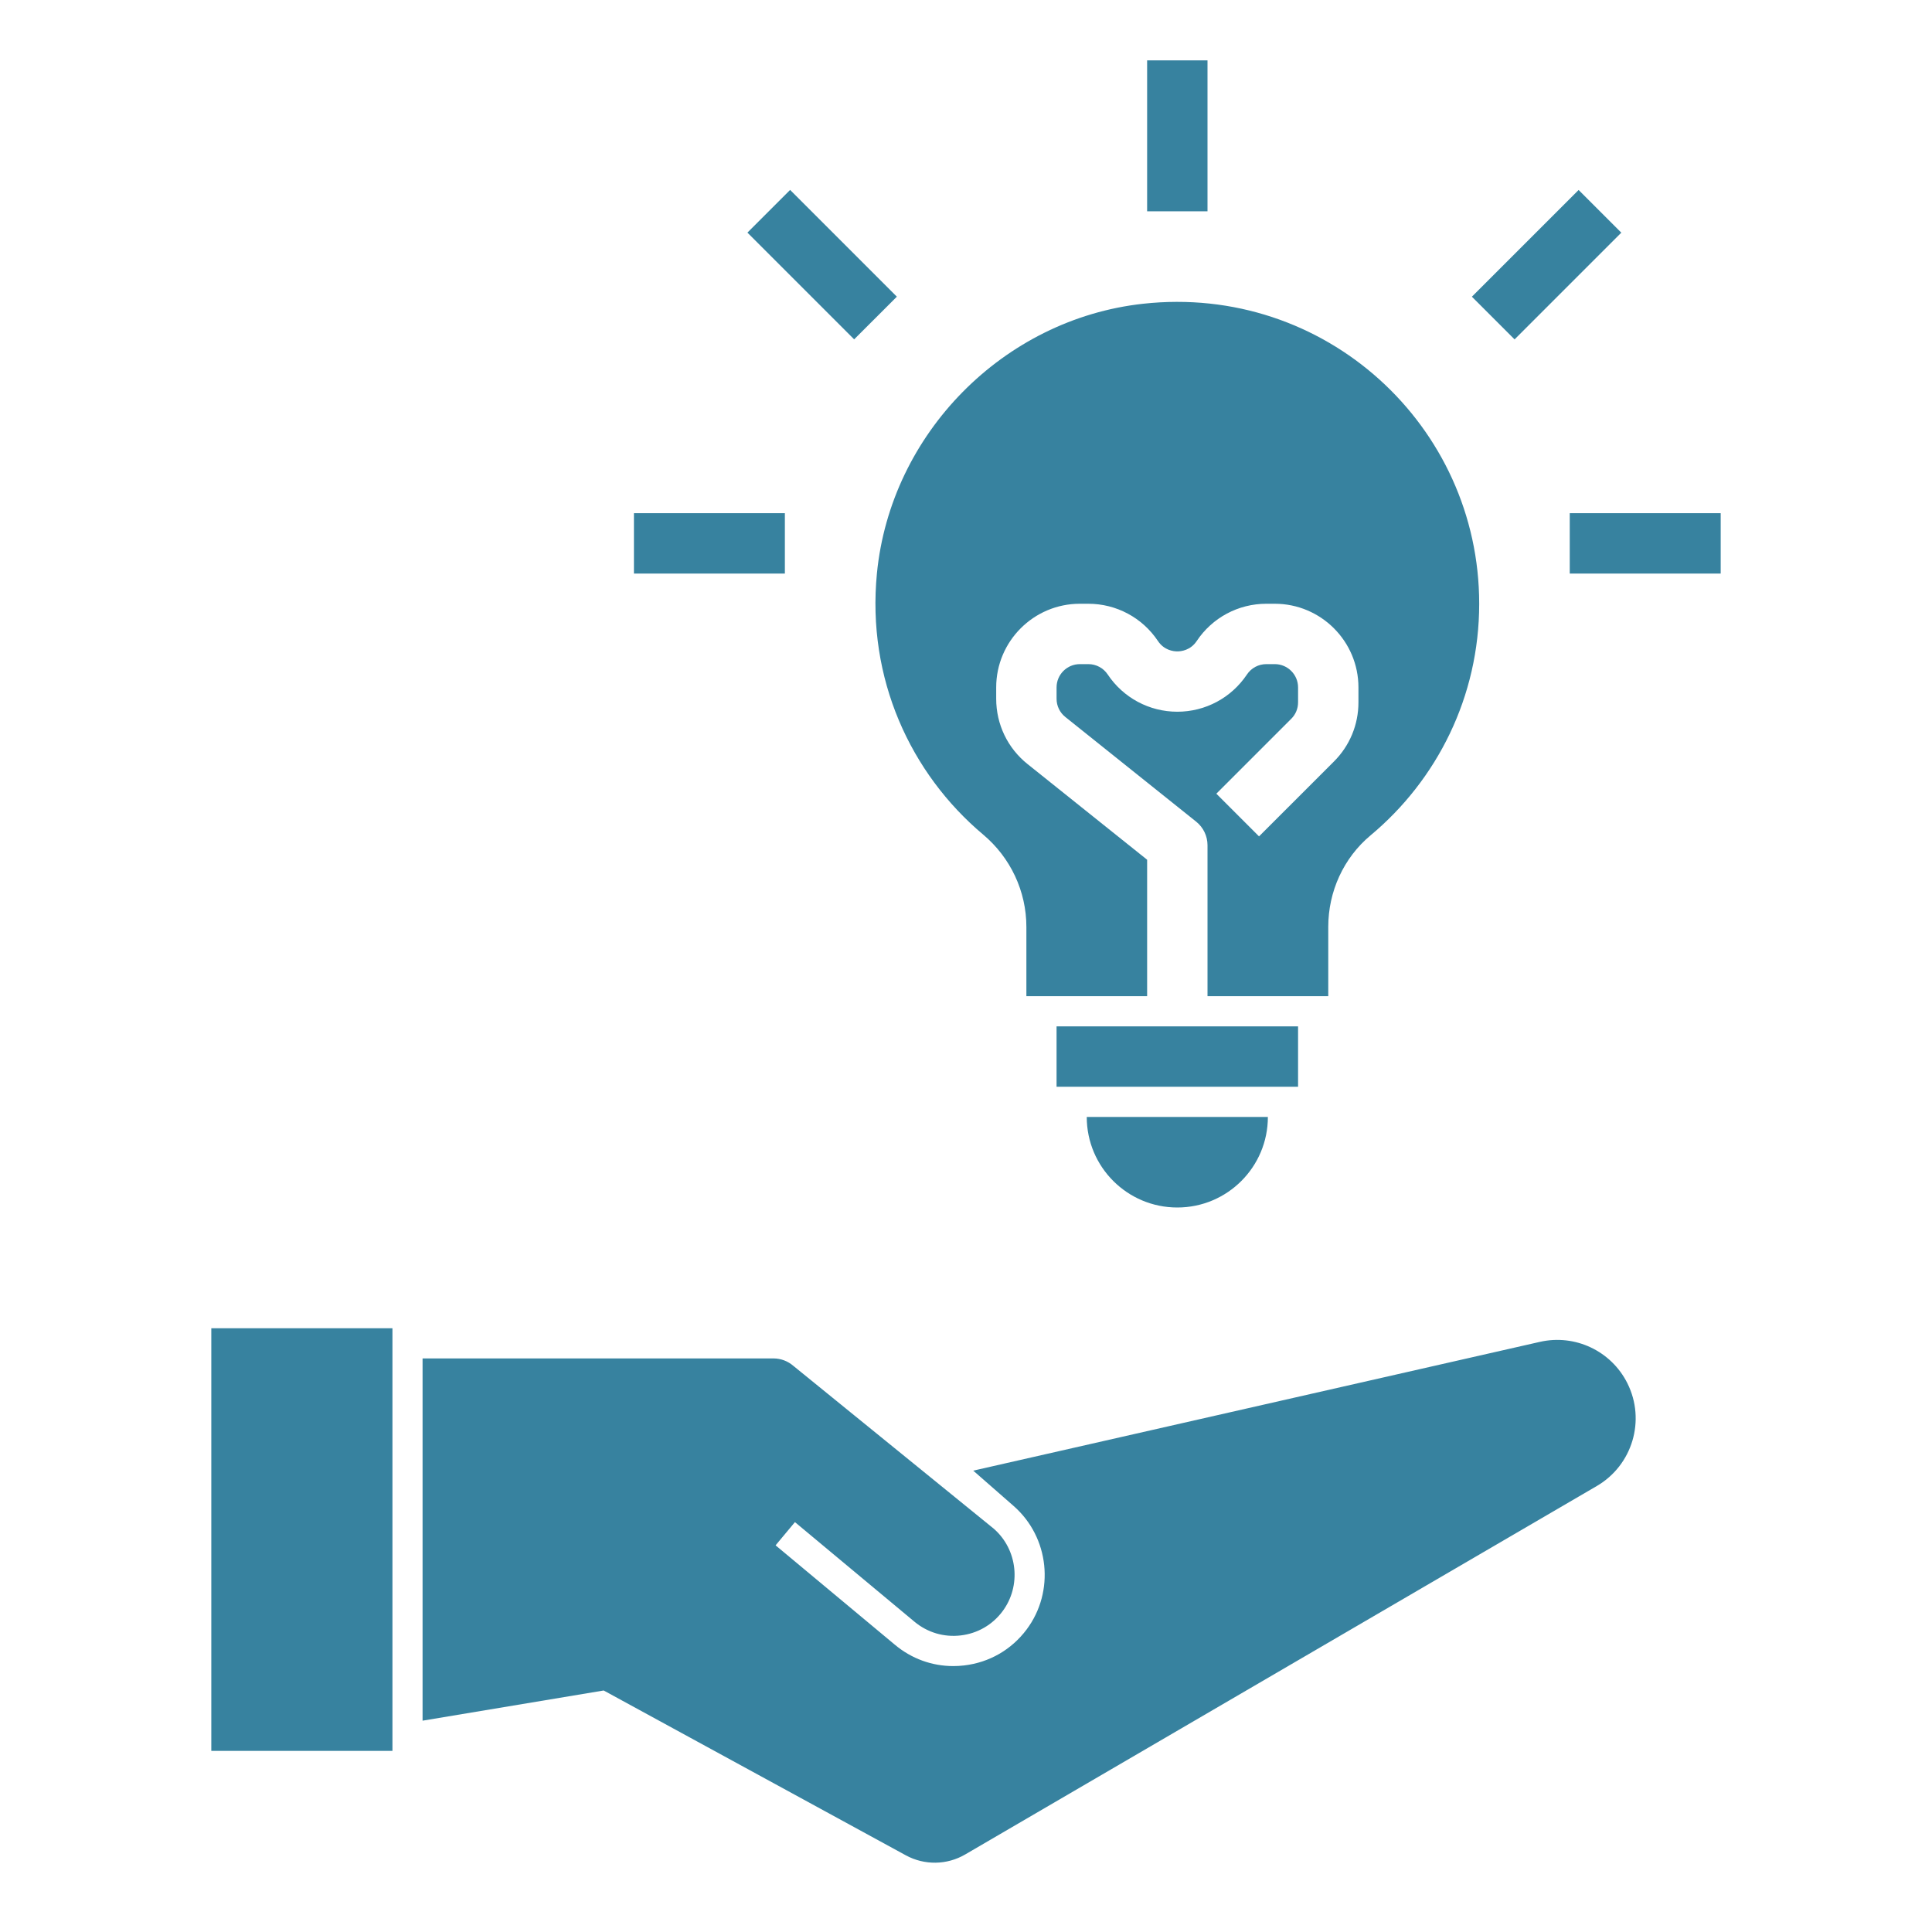
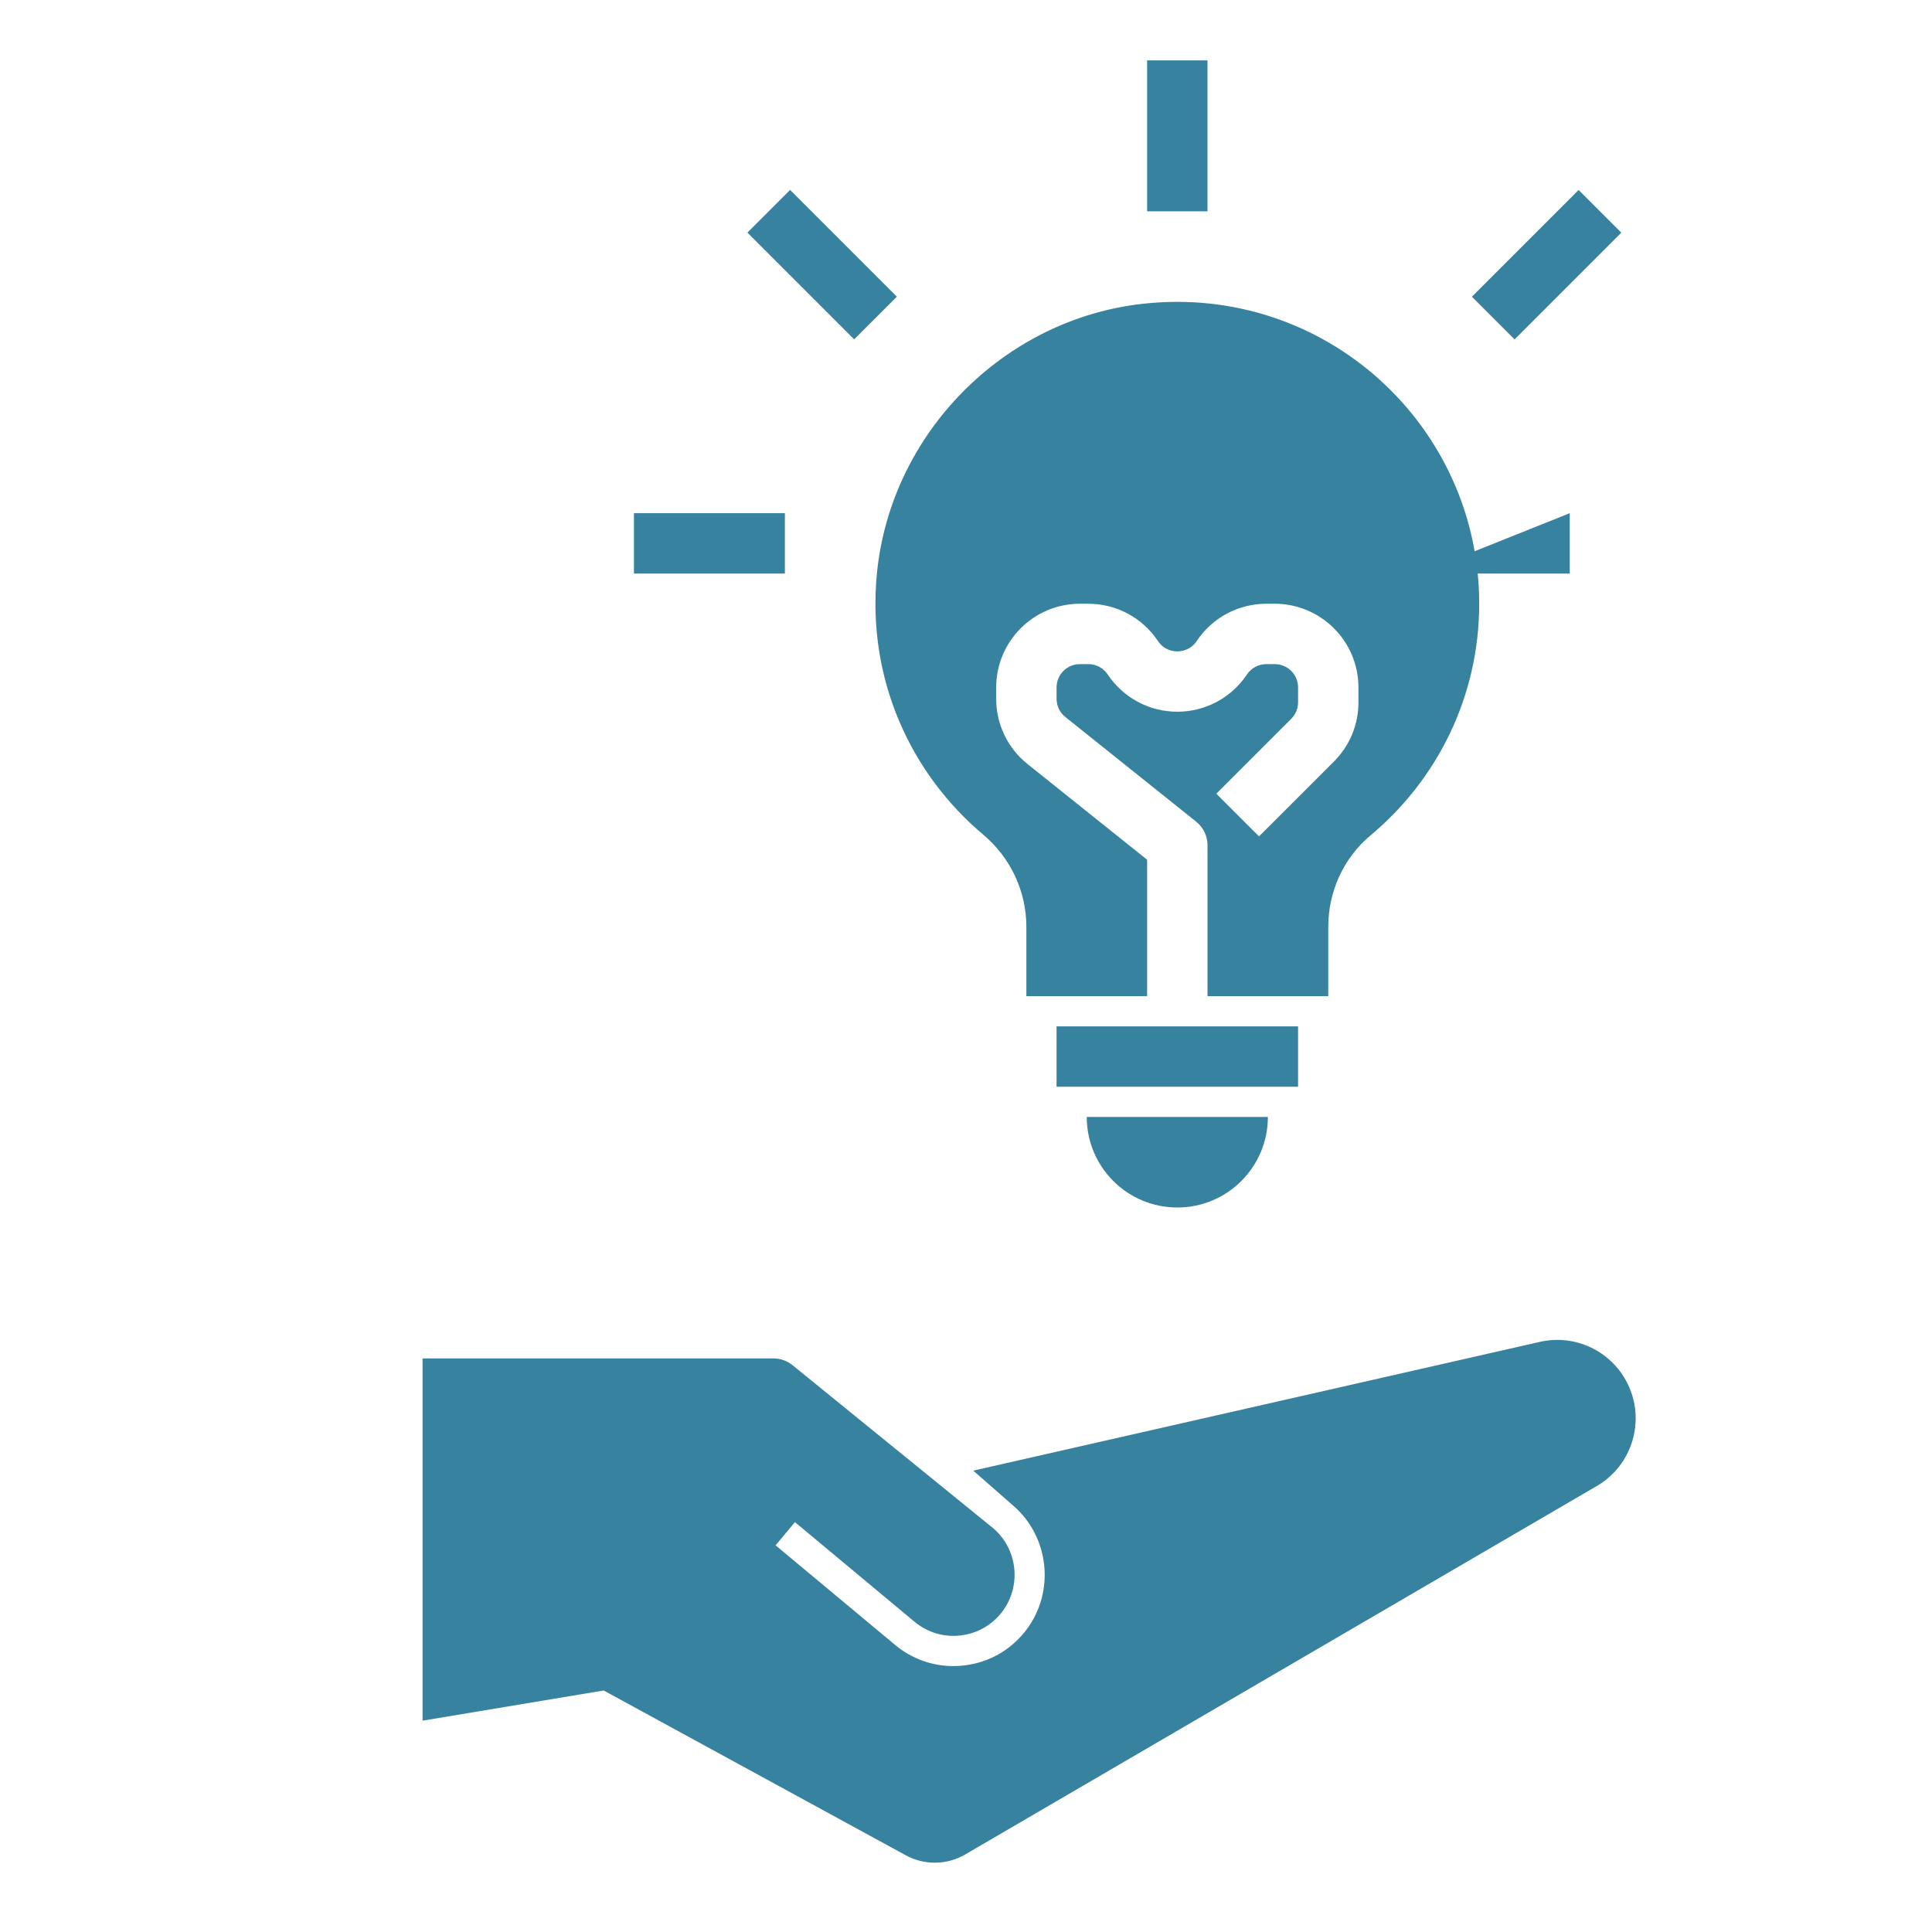
<svg xmlns="http://www.w3.org/2000/svg" width="1200pt" height="1200pt" version="1.1" viewBox="0 0 1200 1200">
  <g fill="#37829f">
    <path d="m656.25 637.5h150v37.5h-150z" />
    <path d="m731.25 750c31.07 0 56.25-25.18 56.25-56.25h-112.5c0 31.07 25.18 56.25 56.25 56.25z" />
    <path d="m709.86 188.68c-86.664 9.582-156.71 80.699-165.19 167.49-6.356 65.137 20.719 124.16 66.02 162.23 16.949 14.25 26.812 35.176 26.812 57.32v43.031h75v-84.75l-74.25-59.398c-12.395-9.902-19.5-24.695-19.5-40.578v-7.07c0-28.648 23.305-51.953 51.957-51.953h5.25c17.418 0 33.582 8.645 43.258 23.137 3.883 5.832 9.711 6.449 12.039 6.449 2.324 0 8.156-0.617 12.039-6.43 9.652-14.512 25.832-23.156 43.23-23.156h5.25c28.672 0 51.977 23.305 51.977 51.957v9.281c0 13.875-5.398 26.926-15.207 36.73l-46.539 46.52-26.512-26.512 46.52-46.52c2.738-2.699 4.238-6.356 4.238-10.219v-9.281c0-7.969-6.488-14.457-14.457-14.457h-5.25c-4.856 0-9.355 2.398-12.055 6.449-9.676 14.477-25.82 23.117-43.238 23.117s-33.562-8.645-43.238-23.137c-2.68-4.031-7.18-6.43-12.035-6.43h-5.25c-7.988 0-14.477 6.488-14.477 14.457v7.07c0 4.406 1.969 8.531 5.438 11.305l81.281 65.023c4.445 3.562 7.031 8.945 7.031 14.645v93.75h75v-43.031c0-21.918 9.469-42.863 26.305-56.887 41.195-34.371 67.445-85.988 67.445-143.83 0-110.61-95.758-198.82-208.89-186.32z" />
    <path d="m712.5 37.5h37.5v93.75h-37.5z" />
    <path d="m464.24 144.48 26.52-26.516 66.289 66.301-26.52 26.516z" />
    <path d="m914.21 184.29 66.289-66.289 26.516 26.516-66.289 66.289z" />
-     <path d="m975 318.75h93.75v37.5h-93.75z" />
+     <path d="m975 318.75v37.5h-93.75z" />
    <path d="m393.75 318.75h93.75v37.5h-93.75z" />
-     <path d="m131.25 825h112.5v262.5h-112.5z" />
    <path d="m1010.8 859.16c-10.031-20.062-32.477-30.676-54.336-25.707l-351.96 79.988 25.086 21.957c22.199 19.426 25.727 53.117 8.043 76.727-9.43 12.562-23.195 20.492-38.793 22.312-2.269 0.262-4.5 0.395-6.731 0.395-13.199 0-25.836-4.555-36.168-13.164l-74.211-61.836 12.02-14.418 74.211 61.836c8.082 6.731 18.281 9.77 28.707 8.551 10.445-1.219 19.668-6.523 25.969-14.926 11.852-15.805 9.488-38.363-5.363-51.355l-124.48-101.14c-3.453-2.988-7.82-4.637-12.379-4.637h-217.95v225l112.5-18.75 187.67 102.38c11.531 6.281 25.5 6.094 36.844-0.523l392.29-228.84c22.199-12.938 30.523-40.875 19.031-63.844z" />
  </g>
</svg>